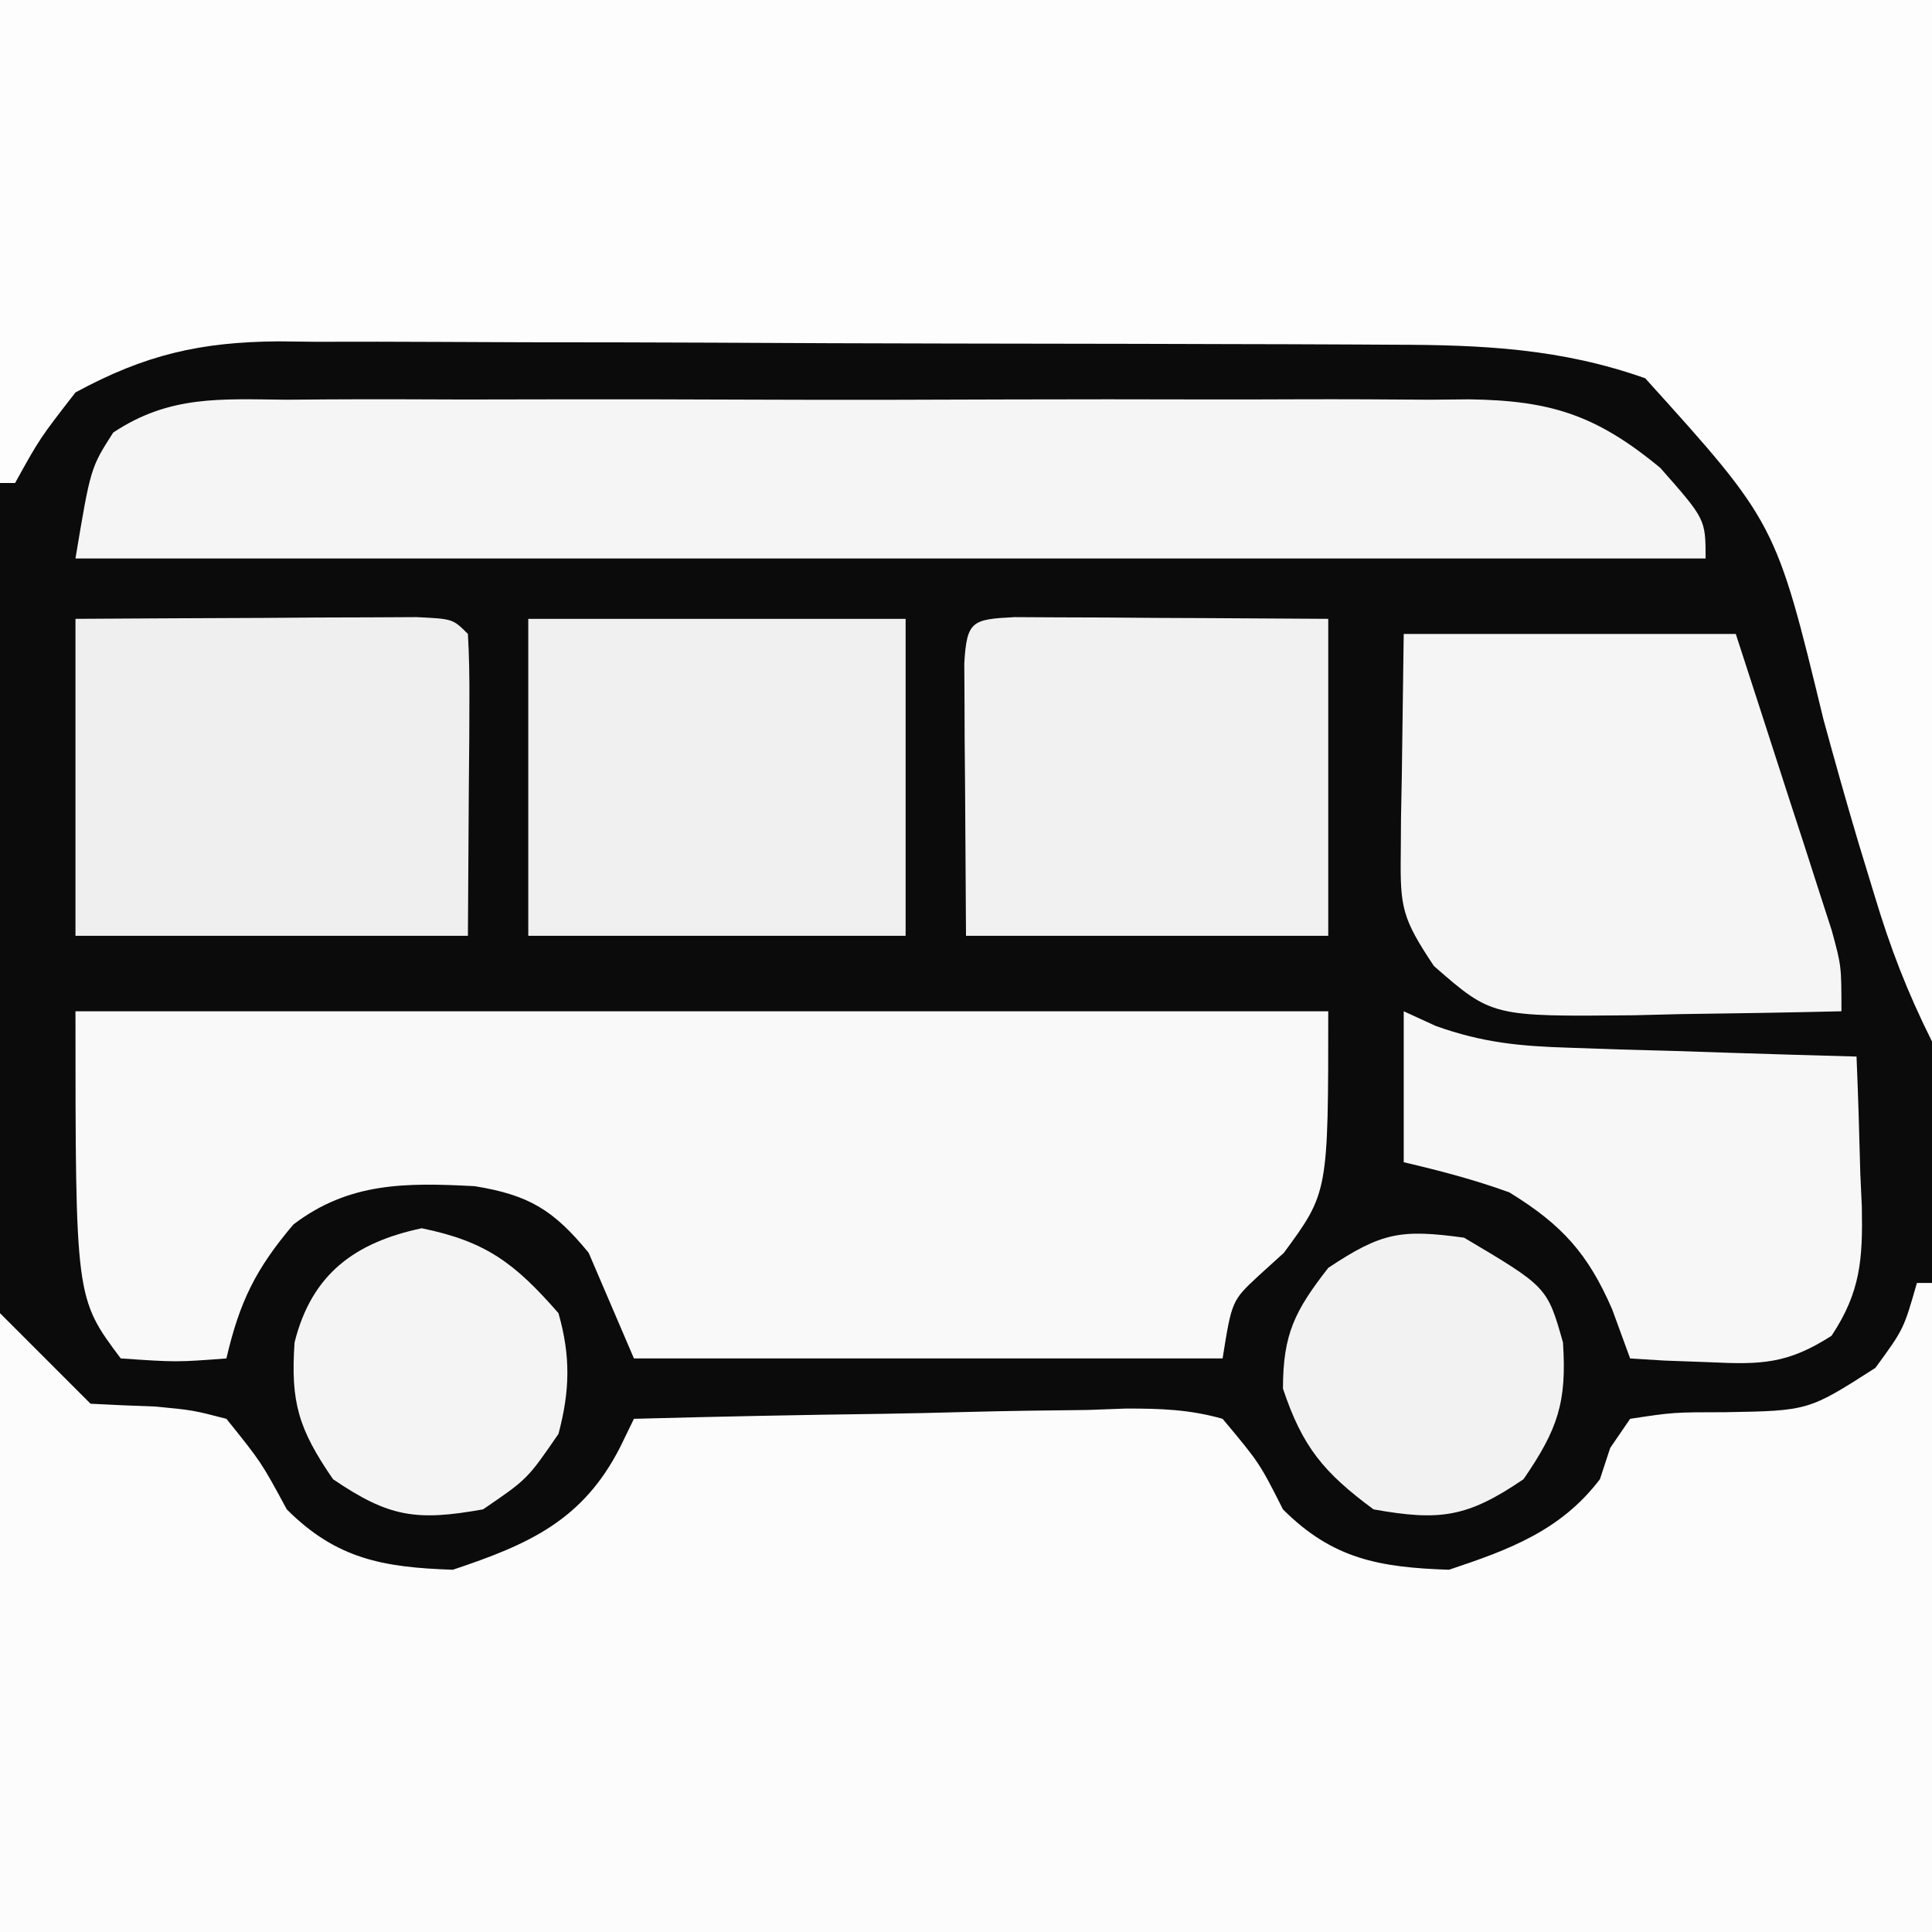
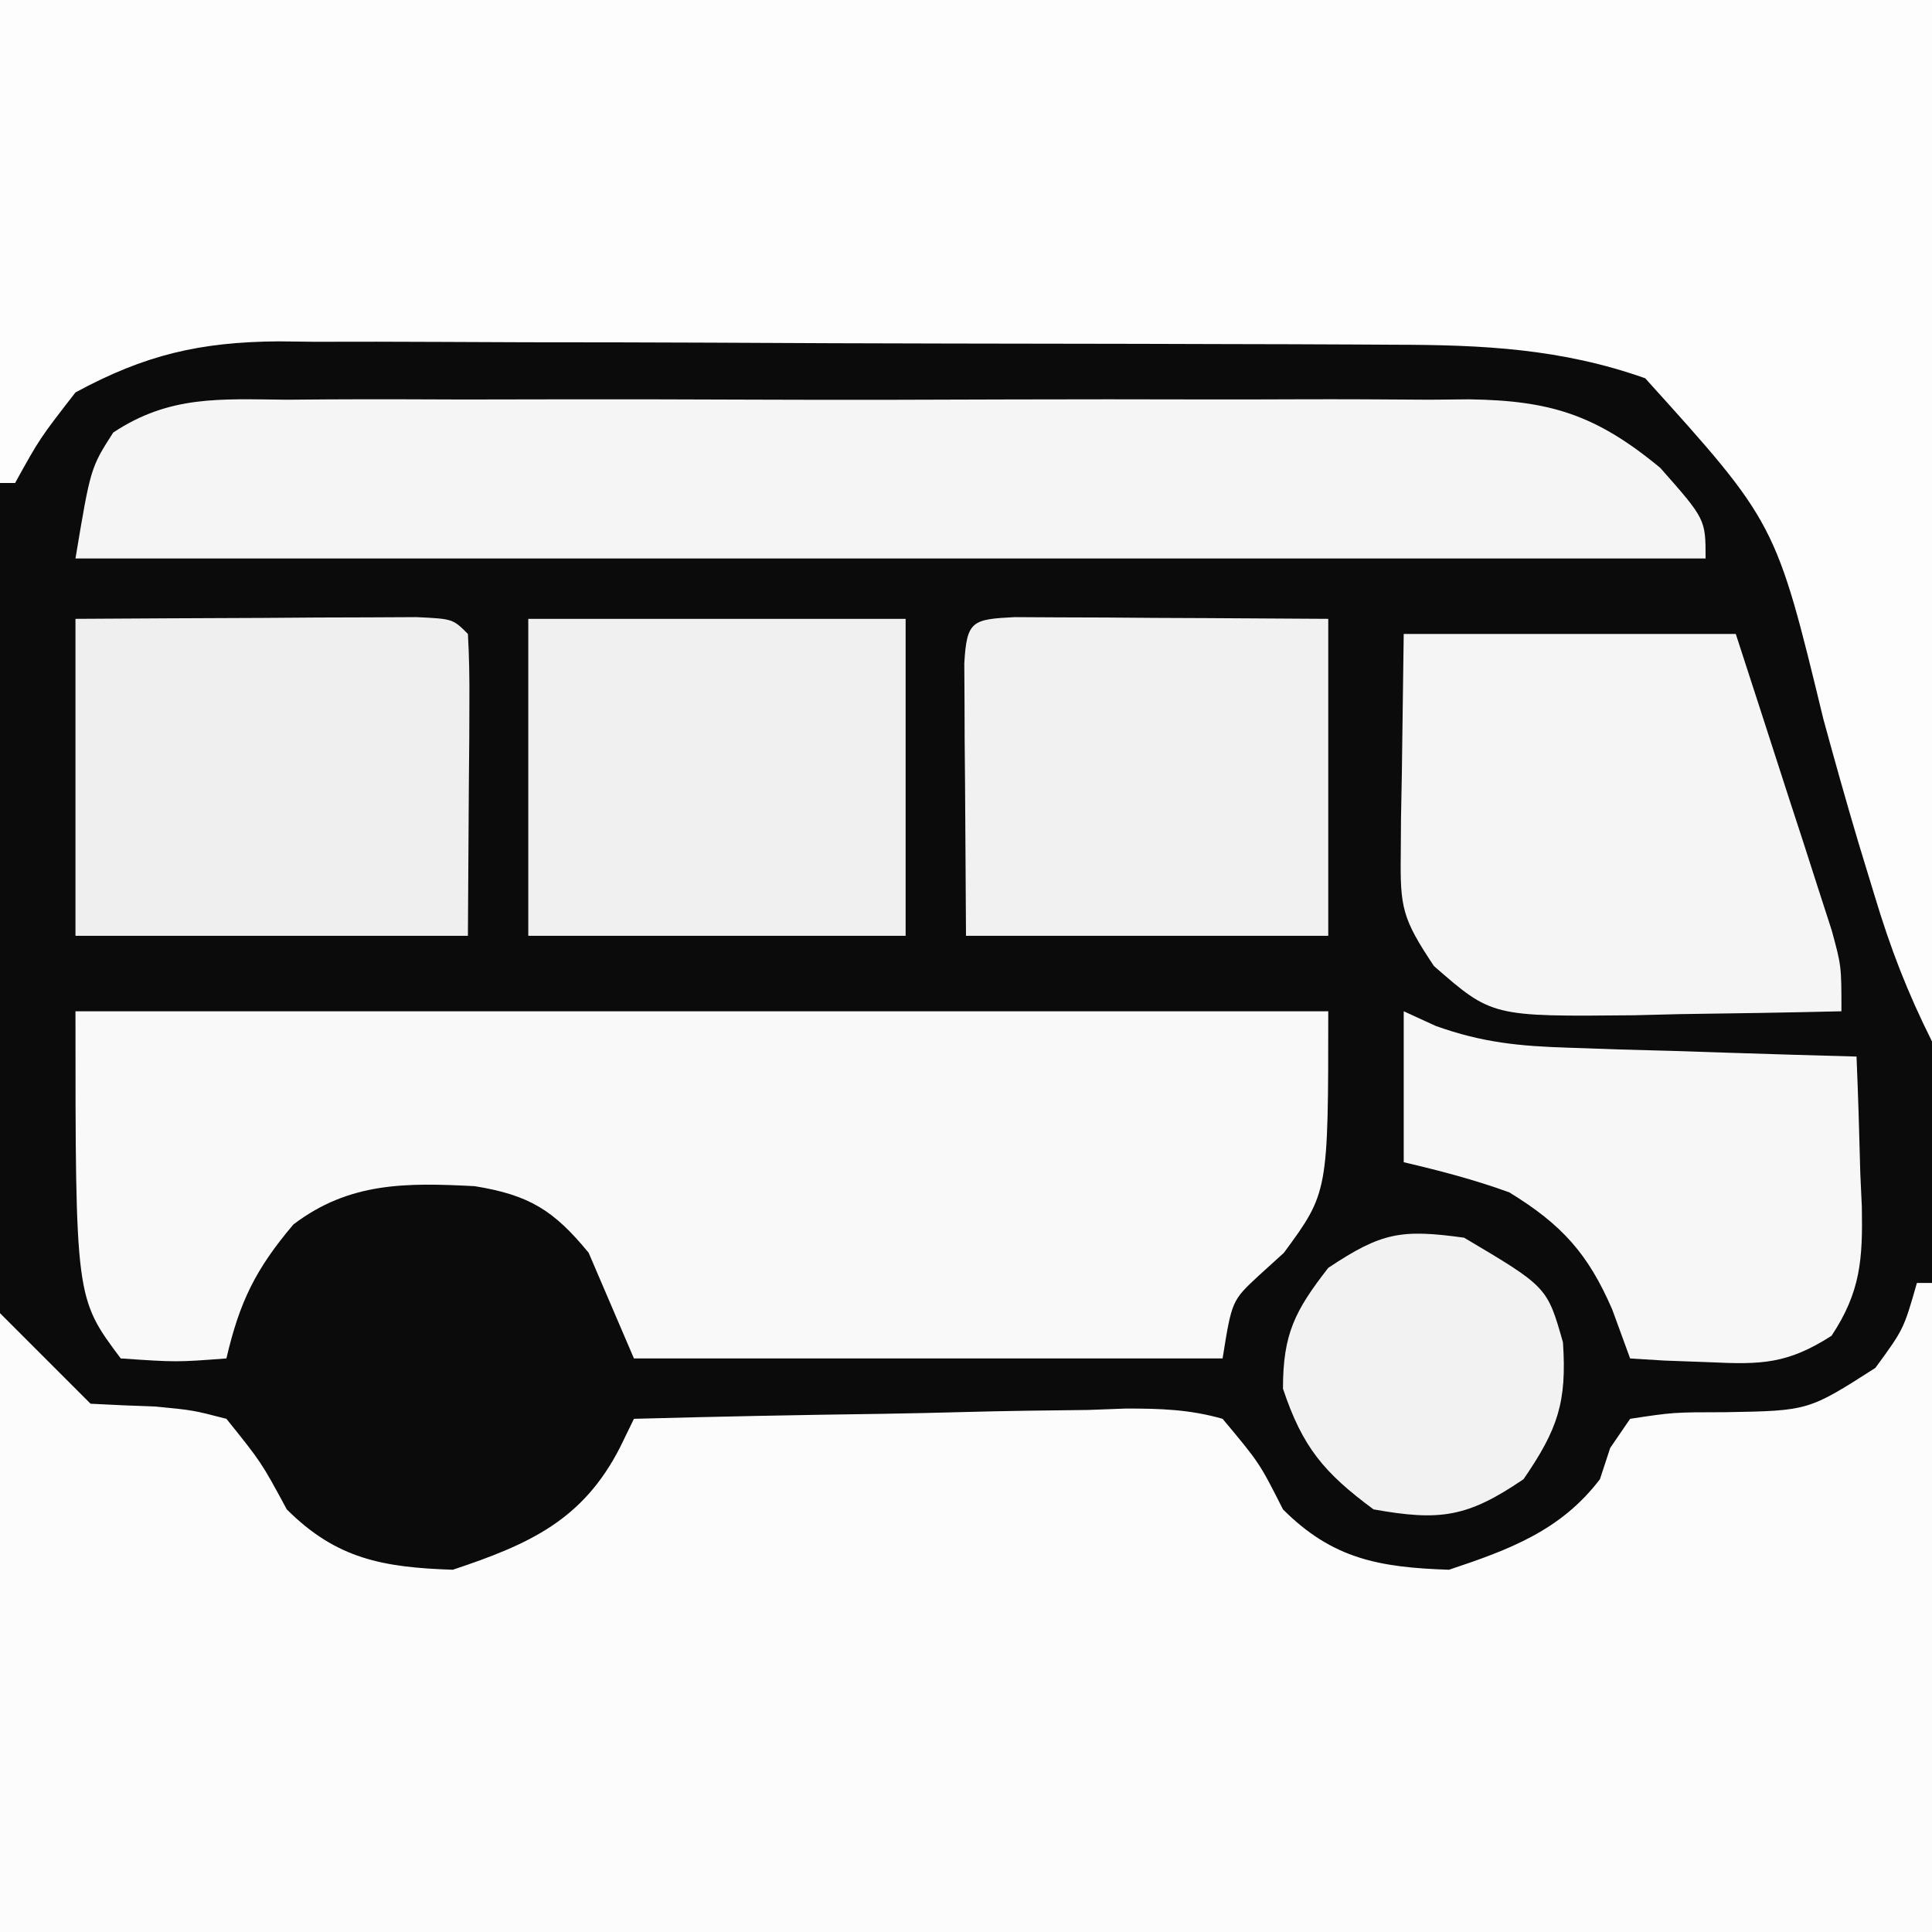
<svg xmlns="http://www.w3.org/2000/svg" version="1.1" width="128" height="128">
  <rect width="100%" height="100%" fill="#808080" stroke="none" />
  <path d="M0 0 C42.24 0 84.48 0 128 0 C128 42.24 128 84.48 128 128 C85.76 128 43.52 128 0 128 C0 85.76 0 43.52 0 0 Z " fill="#0B0B0B" transform="translate(0,0)" />
  <path d="M0 0 C0.33 0 0.66 0 1 0 C1 14.19 1 28.38 1 43 C-41.24 43 -83.48 43 -127 43 C-127 29.47 -127 15.94 -127 2 C-125 4 -123 6 -121 8 C-119.563 8.079 -118.126 8.138 -116.688 8.188 C-114.219 8.426 -114.219 8.426 -112 9 C-109.688 11.875 -109.688 11.875 -108 15 C-104.705 18.295 -101.61 18.844 -97 19 C-91.919 17.306 -88.391 15.716 -85.926 10.902 C-85.62 10.275 -85.315 9.647 -85 9 C-79.519 8.852 -74.039 8.743 -68.557 8.67 C-66.693 8.64 -64.828 8.599 -62.964 8.547 C-60.283 8.475 -57.604 8.441 -54.922 8.414 C-53.673 8.368 -53.673 8.368 -52.399 8.32 C-50.113 8.319 -48.2 8.375 -46 9 C-43.556 11.923 -43.556 11.923 -42 15 C-38.705 18.295 -35.61 18.844 -31 19 C-27.013 17.671 -23.589 16.407 -21 13 C-20.776 12.317 -20.551 11.634 -20.32 10.93 C-19.667 9.974 -19.667 9.974 -19 9 C-16.137 8.566 -16.137 8.566 -12.688 8.562 C-7.183 8.467 -7.183 8.467 -2.75 5.625 C-0.874 3.06 -0.874 3.06 0 0 Z " fill="#FCFCFC" transform="translate(127,85)" />
  <path d="M0 0 C42.24 0 84.48 0 128 0 C128 22.77 128 45.54 128 69 C126.346 65.692 125.244 62.823 124.188 59.312 C123.839 58.17 123.491 57.028 123.133 55.852 C122.32 53.127 121.554 50.392 120.805 47.648 C117.652 34.638 117.652 34.638 109 25.062 C103.439 23.093 98.237 22.847 92.374 22.839 C91.516 22.834 90.658 22.829 89.775 22.824 C86.946 22.809 84.118 22.802 81.289 22.797 C79.318 22.791 77.346 22.785 75.375 22.78 C71.244 22.769 67.113 22.763 62.982 22.76 C57.698 22.754 52.413 22.73 47.128 22.702 C43.057 22.683 38.985 22.678 34.914 22.676 C32.966 22.673 31.018 22.665 29.07 22.652 C26.341 22.635 23.614 22.637 20.885 22.644 C20.086 22.634 19.287 22.625 18.463 22.616 C13.252 22.654 9.607 23.502 5 26 C2.633 29.048 2.633 29.048 1 32 C0.67 32 0.34 32 0 32 C0 21.44 0 10.88 0 0 Z " fill="#FDFDFD" transform="translate(0,0)" />
  <path d="M0 0 C27.39 0 54.78 0 83 0 C83 12 83 12 80.062 16 C79.517 16.495 78.972 16.99 78.41 17.5 C76.613 19.168 76.613 19.168 76 23 C63.13 23 50.26 23 37 23 C36.01 20.69 35.02 18.38 34 16 C31.68 13.172 30.053 12.17 26.441 11.586 C21.922 11.353 18.143 11.305 14.438 14.125 C11.934 17.077 10.871 19.256 10 23 C6.688 23.25 6.688 23.25 3 23 C0 19 0 19 0 0 Z " fill="#F9F9F9" transform="translate(5,67)" />
  <path d="M0 0 C0.908 -0.007 1.816 -0.014 2.751 -0.021 C5.752 -0.039 8.753 -0.027 11.754 -0.014 C13.842 -0.016 15.929 -0.02 18.017 -0.025 C22.393 -0.031 26.769 -0.023 31.146 -0.004 C36.75 0.019 42.354 0.006 47.958 -0.018 C52.27 -0.033 56.582 -0.028 60.894 -0.018 C62.96 -0.015 65.026 -0.018 67.092 -0.028 C69.983 -0.038 72.874 -0.022 75.766 0 C76.617 -0.008 77.468 -0.016 78.345 -0.025 C83.709 0.052 86.74 0.984 91.012 4.518 C94.012 7.918 94.012 7.918 94.012 10.518 C58.372 10.518 22.732 10.518 -13.988 10.518 C-12.988 4.518 -12.988 4.518 -11.487 2.175 C-7.745 -0.306 -4.4 -0.042 0 0 Z " fill="#F5F5F5" transform="translate(18.988,26.482)" />
  <path d="M0 0 C7.26 0 14.52 0 22 0 C23.172 3.603 24.338 7.207 25.5 10.812 C25.834 11.837 26.168 12.861 26.512 13.916 C26.828 14.899 27.143 15.882 27.469 16.895 C27.762 17.801 28.055 18.706 28.357 19.64 C29 22 29 22 29 25 C25.438 25.087 21.876 25.141 18.312 25.188 C17.305 25.213 16.298 25.238 15.26 25.264 C5.842 25.357 5.842 25.357 2 22 C-0.102 18.847 -0.243 18.139 -0.195 14.551 C-0.19 13.787 -0.185 13.023 -0.18 12.236 C-0.162 11.271 -0.144 10.306 -0.125 9.312 C-0.084 6.239 -0.043 3.166 0 0 Z " fill="#F5F5F5" transform="translate(93,42)" />
  <path d="M0 0 C4.146 -0.027 8.292 -0.047 12.438 -0.062 C14.214 -0.075 14.214 -0.075 16.025 -0.088 C17.15 -0.091 18.275 -0.094 19.434 -0.098 C20.476 -0.103 21.518 -0.108 22.592 -0.114 C25 0 25 0 26 1 C26.087 2.489 26.107 3.981 26.098 5.473 C26.095 6.282 26.093 7.092 26.09 7.926 C26.081 8.961 26.072 9.996 26.062 11.062 C26.042 14.342 26.021 17.621 26 21 C17.42 21 8.84 21 0 21 C0 14.07 0 7.14 0 0 Z " fill="#EFEFEF" transform="translate(5,41)" />
  <path d="M0 0 C8.25 0 16.5 0 25 0 C25 6.93 25 13.86 25 21 C16.75 21 8.5 21 0 21 C0 14.07 0 7.14 0 0 Z " fill="#F0F0F0" transform="translate(35,41)" />
  <path d="M0 0 C0.958 0.005 1.917 0.01 2.904 0.016 C4.456 0.021 4.456 0.021 6.039 0.026 C7.127 0.034 8.216 0.042 9.338 0.051 C10.976 0.058 10.976 0.058 12.648 0.065 C15.357 0.077 18.066 0.094 20.775 0.114 C20.775 7.044 20.775 13.974 20.775 21.114 C12.855 21.114 4.935 21.114 -3.225 21.114 C-3.245 17.834 -3.266 14.555 -3.287 11.176 C-3.296 10.141 -3.306 9.106 -3.315 8.04 C-3.319 6.825 -3.319 6.825 -3.323 5.586 C-3.328 4.754 -3.333 3.921 -3.338 3.063 C-3.174 0.241 -2.823 0.144 0 0 Z " fill="#F1F1F1" transform="translate(67.225,40.886)" />
  <path d="M0 0 C0.702 0.321 1.404 0.643 2.128 0.974 C5.224 2.08 7.679 2.313 10.957 2.414 C12.069 2.453 13.181 2.491 14.326 2.531 C16.052 2.578 16.052 2.578 17.812 2.625 C18.982 2.664 20.152 2.702 21.357 2.742 C24.238 2.836 27.119 2.922 30 3 C30.108 5.584 30.187 8.164 30.25 10.75 C30.3 11.844 30.3 11.844 30.352 12.961 C30.414 16.42 30.276 18.584 28.344 21.5 C25.418 23.372 23.695 23.414 20.25 23.25 C19.265 23.214 18.28 23.178 17.266 23.141 C16.518 23.094 15.77 23.048 15 23 C14.608 21.927 14.216 20.855 13.812 19.75 C12.21 16.06 10.489 14.141 7 12 C4.674 11.154 2.418 10.569 0 10 C0 6.7 0 3.4 0 0 Z " fill="#F7F7F7" transform="translate(93,67)" />
  <path d="M0 0 C5.506 3.263 5.506 3.263 6.551 6.938 C6.813 10.889 6.219 12.682 3.938 16 C0.222 18.53 -1.588 18.788 -6 18 C-9.286 15.571 -10.708 13.877 -12 10 C-12 6.374 -11.208 4.839 -9 2 C-5.459 -0.361 -4.172 -0.573 0 0 Z " fill="#F2F2F2" transform="translate(97,82)" />
-   <path d="M0 0 C4.291 0.876 6.185 2.337 9.062 5.625 C9.874 8.478 9.824 10.764 9.062 13.625 C7 16.625 7 16.625 4.062 18.625 C-0.349 19.413 -2.159 19.155 -5.875 16.625 C-8.169 13.288 -8.692 11.525 -8.422 7.562 C-7.285 3.014 -4.408 0.938 0 0 Z " fill="#F4F4F4" transform="translate(27.938,81.375)" />
</svg>